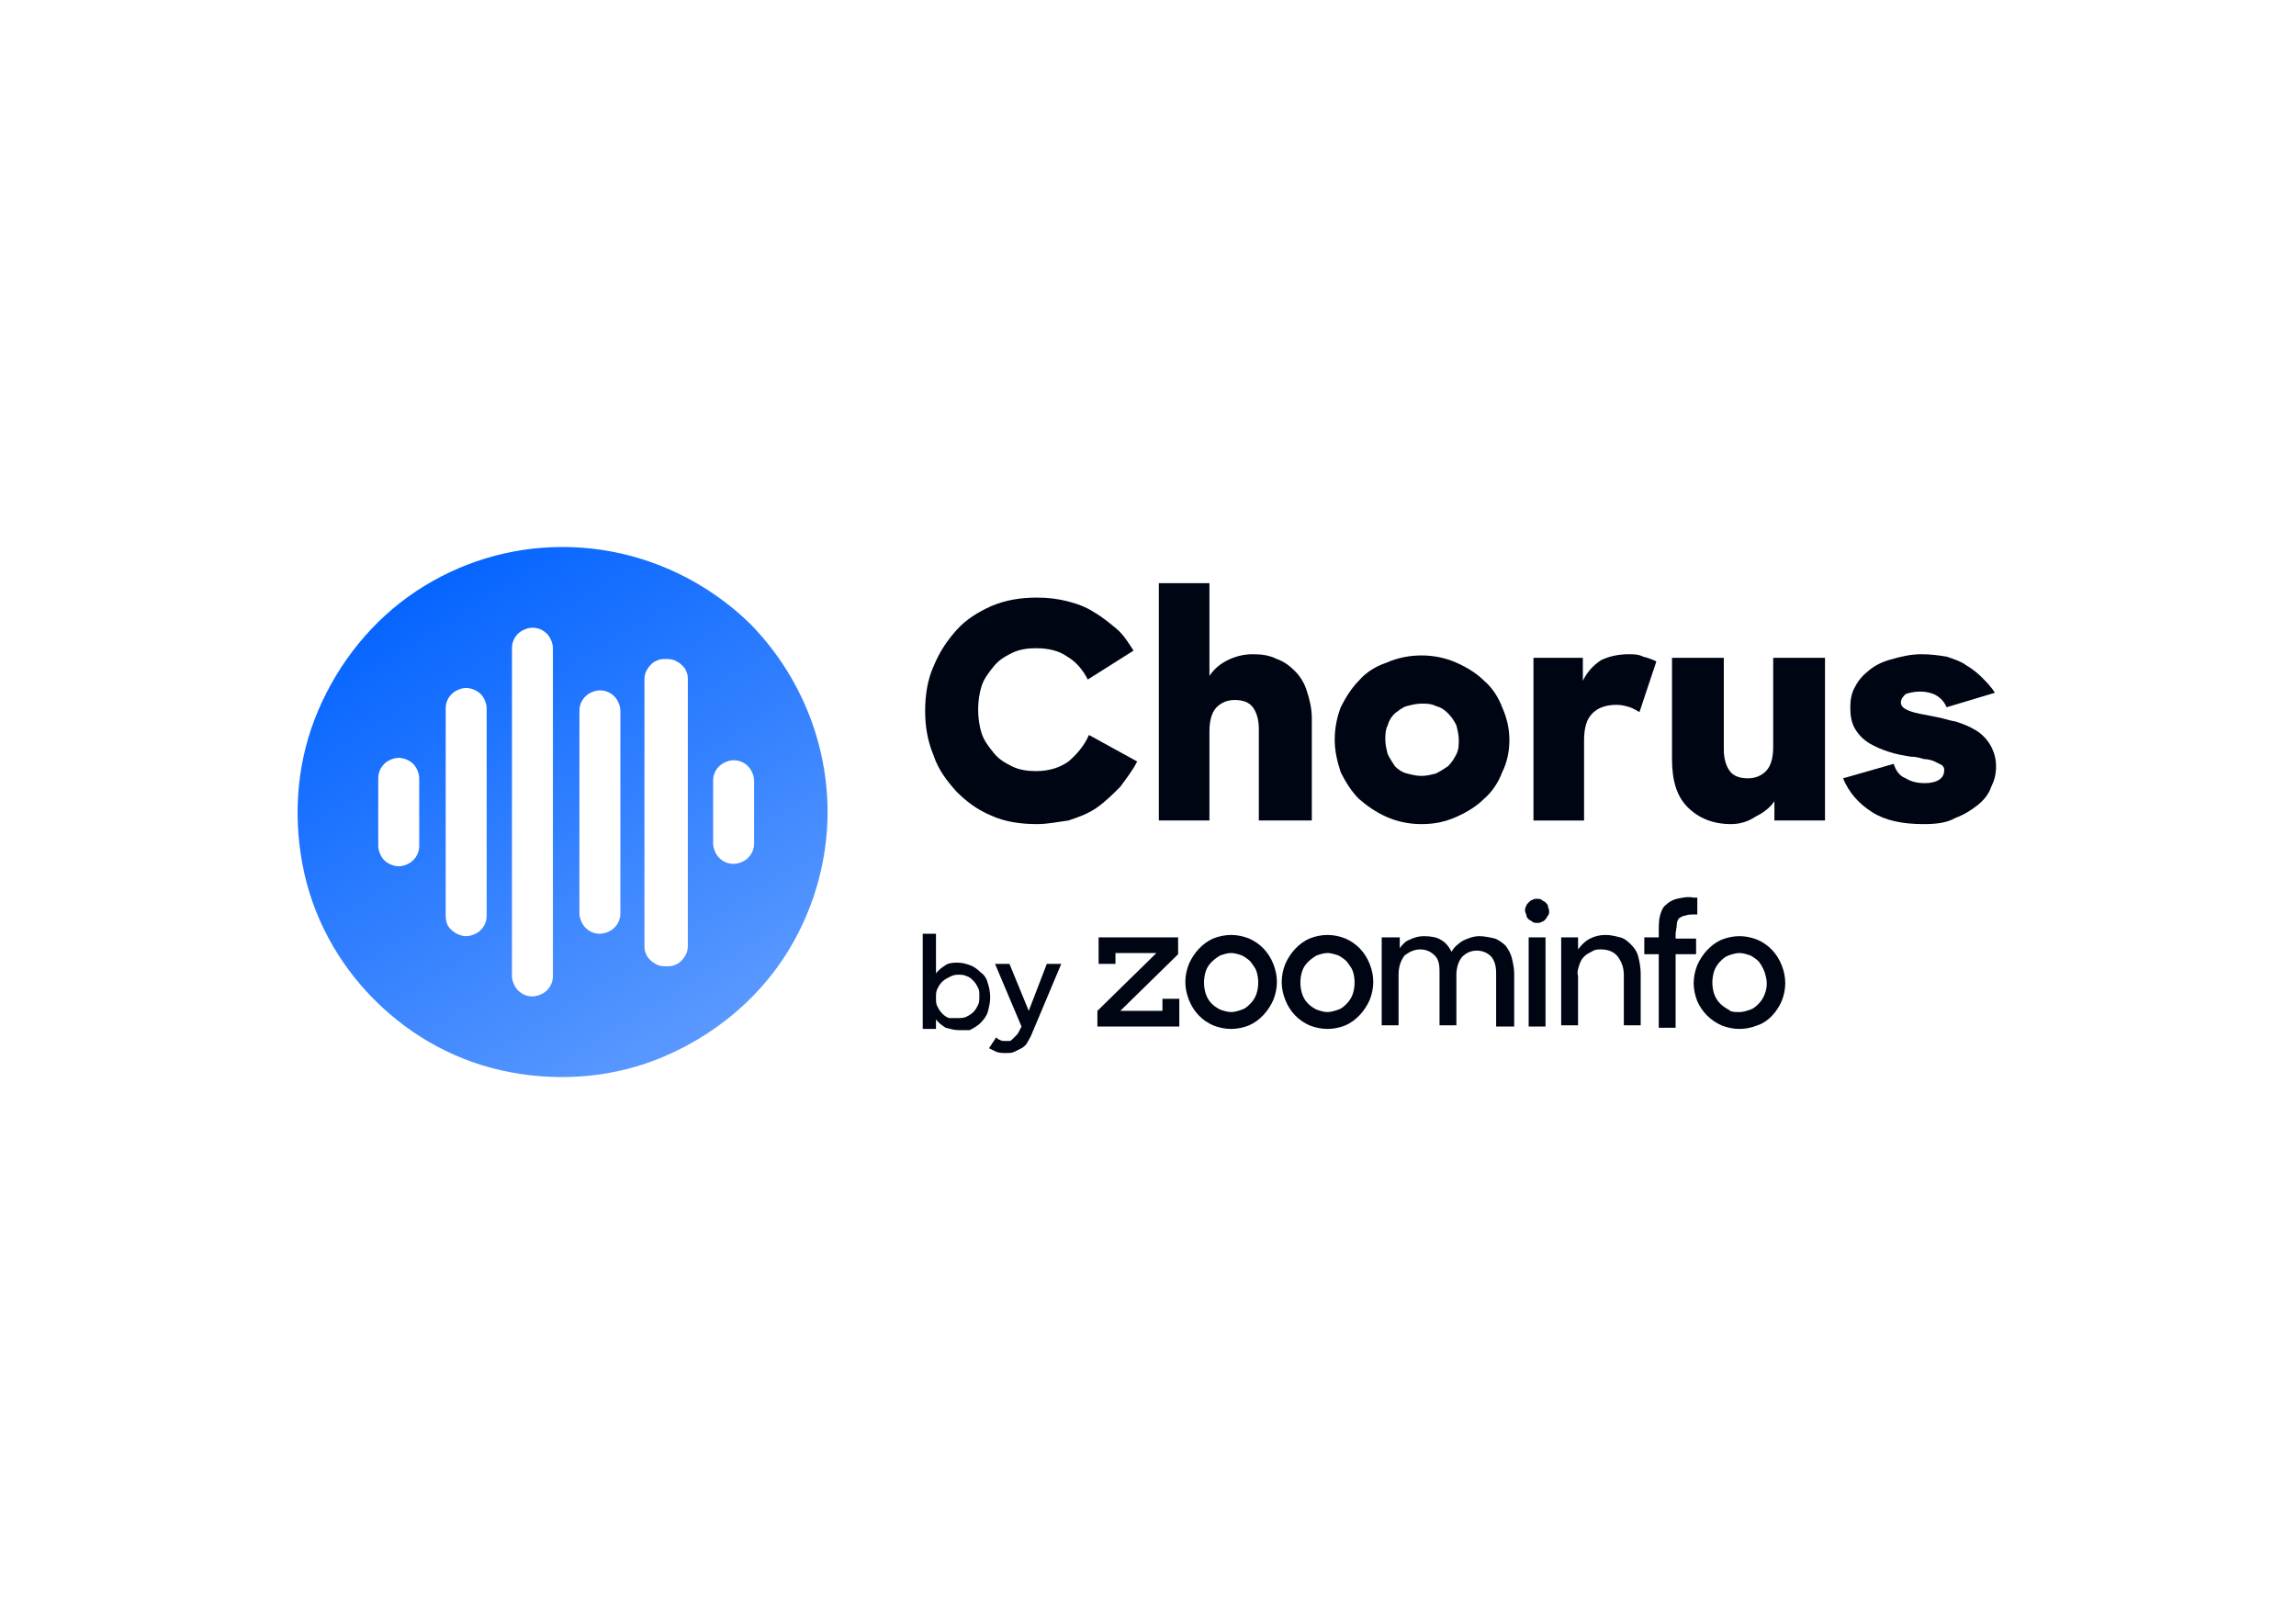
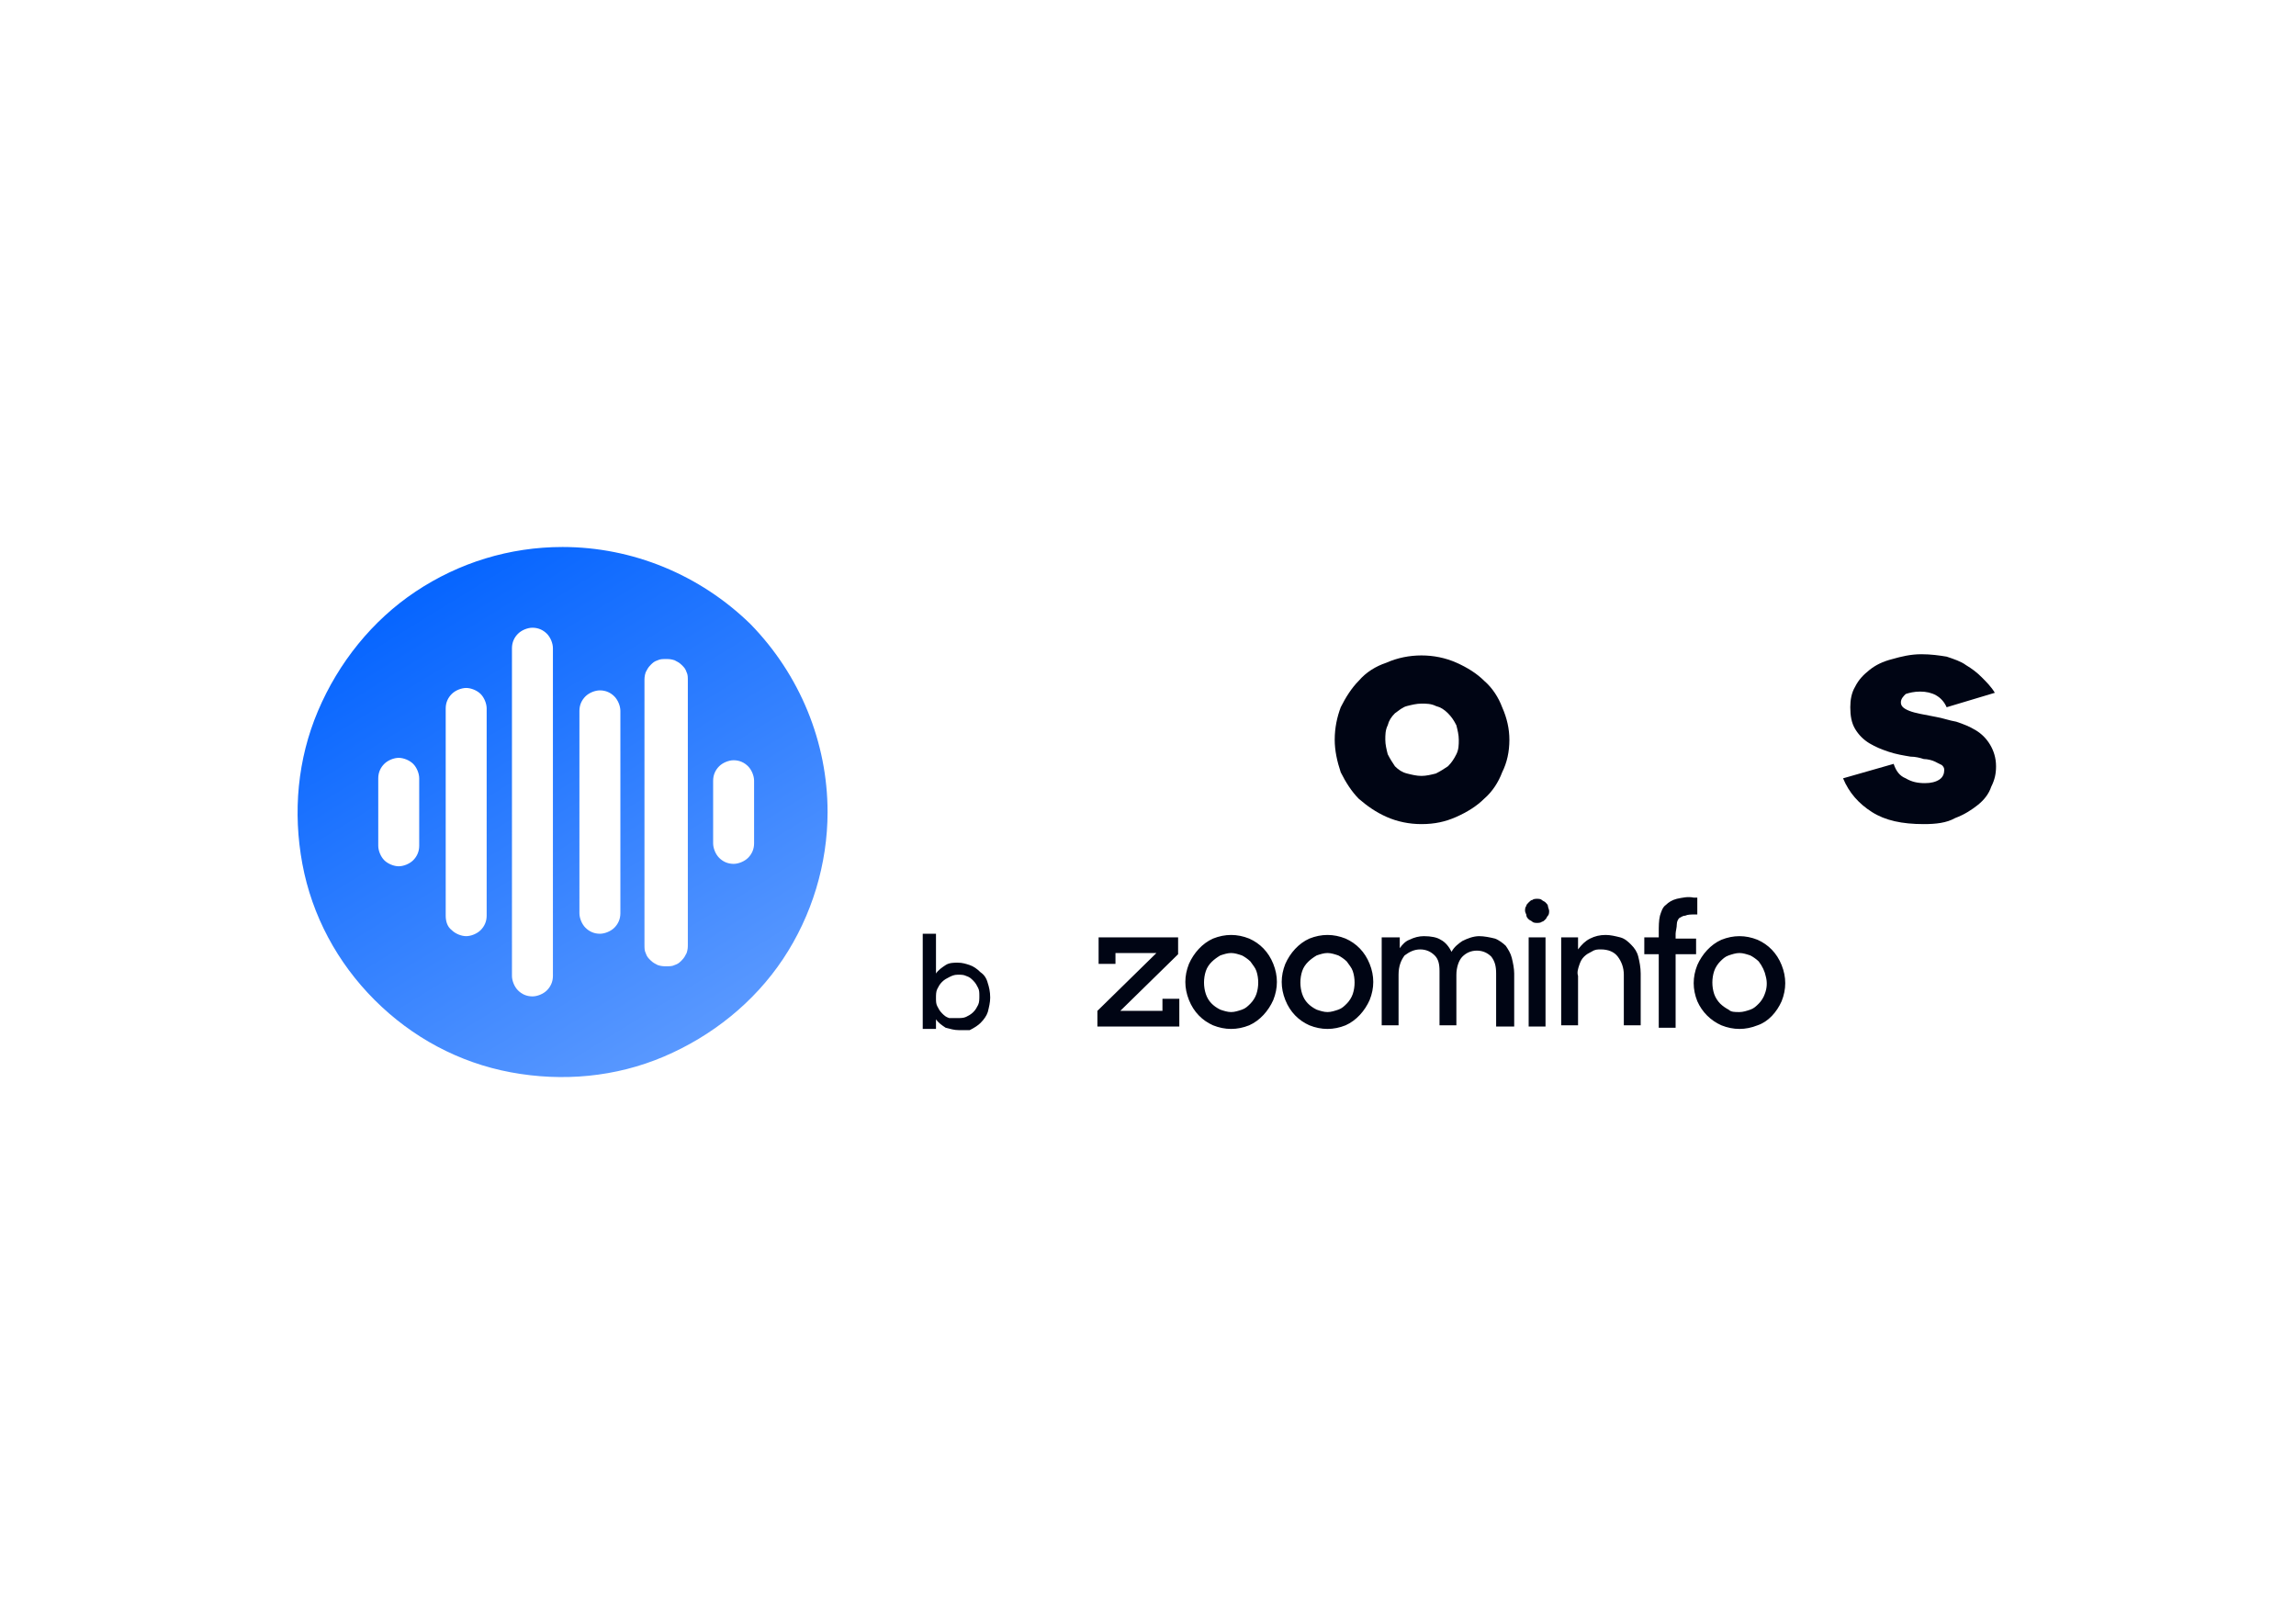
<svg xmlns="http://www.w3.org/2000/svg" version="1.0" id="katman_1" x="0px" y="0px" viewBox="0 0 190.6 133.9" style="enable-background:new 0 0 190.6 133.9;" xml:space="preserve">
  <style type="text/css">
	.st0{fill:url(#SVGID_1_);}
	.st1{fill:#000514;}
</style>
  <linearGradient id="SVGID_1_" gradientUnits="userSpaceOnUse" x1="58.99" y1="47.487" x2="33.49" y2="88.988" gradientTransform="matrix(1 0 0 -1 0 134.889)">
    <stop offset="0" style="stop-color:#5C9AFF" />
    <stop offset="1" style="stop-color:#0061FF" />
  </linearGradient>
  <path class="st0" d="M46.7,45.4c-4.4,0-8.6,1.3-12.2,3.7c-3.6,2.4-6.4,5.9-8.1,9.9c-1.7,4-2.1,8.4-1.3,12.7c0.8,4.3,2.9,8.2,6,11.3  c3.1,3.1,7,5.2,11.3,6c4.3,0.8,8.7,0.4,12.7-1.3s7.5-4.5,9.9-8.1c2.4-3.6,3.7-7.9,3.7-12.2c0-5.8-2.3-11.4-6.4-15.6  C58.1,47.7,52.5,45.4,46.7,45.4z M34.8,70.2c0,0.5-0.2,0.9-0.5,1.2c-0.3,0.3-0.8,0.5-1.2,0.5s-0.9-0.2-1.2-0.5  c-0.3-0.3-0.5-0.8-0.5-1.2v-5.6c0-0.5,0.2-0.9,0.5-1.2c0.3-0.3,0.8-0.5,1.2-0.5s0.9,0.2,1.2,0.5c0.3,0.3,0.5,0.8,0.5,1.2V70.2z   M40.4,76c0,0.5-0.2,0.9-0.5,1.2c-0.3,0.3-0.8,0.5-1.2,0.5s-0.9-0.2-1.2-0.5C37.1,76.9,37,76.4,37,76V58.8c0-0.5,0.2-0.9,0.5-1.2  c0.3-0.3,0.8-0.5,1.2-0.5s0.9,0.2,1.2,0.5c0.3,0.3,0.5,0.8,0.5,1.2V76z M45.9,81c0,0.5-0.2,0.9-0.5,1.2c-0.3,0.3-0.8,0.5-1.2,0.5  c-0.5,0-0.9-0.2-1.2-0.5c-0.3-0.3-0.5-0.8-0.5-1.2V53.8c0-0.5,0.2-0.9,0.5-1.2c0.3-0.3,0.8-0.5,1.2-0.5c0.5,0,0.9,0.2,1.2,0.5  c0.3,0.3,0.5,0.8,0.5,1.2V81z M51.5,75.8c0,0.5-0.2,0.9-0.5,1.2c-0.3,0.3-0.8,0.5-1.2,0.5c-0.5,0-0.9-0.2-1.2-0.5  c-0.3-0.3-0.5-0.8-0.5-1.2V59c0-0.5,0.2-0.9,0.5-1.2c0.3-0.3,0.8-0.5,1.2-0.5c0.5,0,0.9,0.2,1.2,0.5c0.3,0.3,0.5,0.8,0.5,1.2V75.8z   M57.1,78.4c0,0.2,0,0.4-0.1,0.7c-0.1,0.2-0.2,0.4-0.4,0.6c-0.2,0.2-0.3,0.3-0.6,0.4c-0.2,0.1-0.4,0.1-0.7,0.1c-0.2,0-0.4,0-0.7-0.1  c-0.2-0.1-0.4-0.2-0.6-0.4c-0.2-0.2-0.3-0.3-0.4-0.6c-0.1-0.2-0.1-0.4-0.1-0.7V56.5c0-0.2,0-0.4,0.1-0.7c0.1-0.2,0.2-0.4,0.4-0.6  c0.2-0.2,0.3-0.3,0.6-0.4c0.2-0.1,0.4-0.1,0.7-0.1c0.2,0,0.4,0,0.7,0.1c0.2,0.1,0.4,0.2,0.6,0.4c0.2,0.2,0.3,0.3,0.4,0.6  c0.1,0.2,0.1,0.4,0.1,0.7V78.4z M62.6,70c0,0.5-0.2,0.9-0.5,1.2c-0.3,0.3-0.8,0.5-1.2,0.5c-0.5,0-0.9-0.2-1.2-0.5  c-0.3-0.3-0.5-0.8-0.5-1.2v-5.2c0-0.5,0.2-0.9,0.5-1.2c0.3-0.3,0.8-0.5,1.2-0.5c0.5,0,0.9,0.2,1.2,0.5c0.3,0.3,0.5,0.8,0.5,1.2V70z" />
  <path class="st1" d="M91.1,85.3v-1.4l4.9-4.8h-3.4v0.9h-1.4v-2.2h6.6v1.4L93,83.9h3.5v-1h1.4v2.3H91.1z M102.2,85.4  c-0.5,0-1-0.1-1.5-0.3c-0.9-0.4-1.6-1.1-2-2.1c-0.2-0.5-0.3-1-0.3-1.5c0-0.5,0.1-1,0.3-1.5c0.4-0.9,1.1-1.7,2-2.1  c0.5-0.2,1-0.3,1.5-0.3c0.5,0,1,0.1,1.5,0.3c0.9,0.4,1.6,1.1,2,2.1c0.2,0.5,0.3,1,0.3,1.5c0,0.5-0.1,1-0.3,1.5  c-0.4,0.9-1.1,1.7-2,2.1C103.2,85.3,102.7,85.4,102.2,85.4z M102.2,84c0.3,0,0.6-0.1,0.9-0.2c0.3-0.1,0.5-0.3,0.7-0.5  c0.2-0.2,0.4-0.5,0.5-0.8c0.2-0.6,0.2-1.3,0-1.9c-0.1-0.3-0.3-0.5-0.5-0.8c-0.2-0.2-0.5-0.4-0.7-0.5c-0.3-0.1-0.6-0.2-0.9-0.2  c-0.3,0-0.6,0.1-0.9,0.2c-0.5,0.3-1,0.7-1.2,1.3c-0.2,0.6-0.2,1.3,0,1.9c0.2,0.6,0.6,1,1.2,1.3C101.6,83.9,101.9,84,102.2,84z   M110.2,85.4c-0.5,0-1-0.1-1.5-0.3c-0.9-0.4-1.6-1.1-2-2.1c-0.2-0.5-0.3-1-0.3-1.5c0-0.5,0.1-1,0.3-1.5c0.4-0.9,1.1-1.7,2-2.1  c0.5-0.2,1-0.3,1.5-0.3s1,0.1,1.5,0.3c0.9,0.4,1.6,1.1,2,2.1c0.2,0.5,0.3,1,0.3,1.5c0,0.5-0.1,1-0.3,1.5c-0.4,0.9-1.1,1.7-2,2.1  C111.2,85.3,110.7,85.4,110.2,85.4z M110.2,84c0.3,0,0.6-0.1,0.9-0.2c0.3-0.1,0.5-0.3,0.7-0.5c0.2-0.2,0.4-0.5,0.5-0.8  c0.2-0.6,0.2-1.3,0-1.9c-0.1-0.3-0.3-0.5-0.5-0.8c-0.2-0.2-0.5-0.4-0.7-0.5c-0.3-0.1-0.6-0.2-0.9-0.2c-0.3,0-0.6,0.1-0.9,0.2  c-0.5,0.3-1,0.7-1.2,1.3c-0.2,0.6-0.2,1.3,0,1.9c0.2,0.6,0.6,1,1.2,1.3C109.6,83.9,109.9,84,110.2,84z M114.8,77.8h1.4v0.9  c0.2-0.3,0.5-0.6,0.8-0.7c0.4-0.2,0.8-0.3,1.2-0.3c0.6,0,1.1,0.1,1.4,0.3c0.4,0.2,0.7,0.6,0.9,1c0.2-0.4,0.6-0.7,0.9-0.9  c0.4-0.2,0.9-0.4,1.4-0.4c0.4,0,0.9,0.1,1.3,0.2c0.3,0.1,0.7,0.4,0.9,0.6c0.2,0.3,0.4,0.6,0.5,1c0.1,0.4,0.2,0.9,0.2,1.3v4.4h-1.5  v-4.4c0-0.6-0.1-1-0.4-1.4c-0.3-0.3-0.7-0.5-1.2-0.5c-0.5,0-0.9,0.2-1.2,0.5c-0.3,0.3-0.5,0.9-0.5,1.5v4.2h-1.4v-4.5  c0-0.6-0.1-1-0.4-1.3c-0.3-0.3-0.7-0.5-1.2-0.5c-0.5,0-0.9,0.2-1.3,0.5c-0.3,0.4-0.5,0.9-0.5,1.6v4.2h-1.4V77.8z M126.6,75.6  c0-0.1,0-0.3,0.1-0.4c0-0.1,0.1-0.2,0.2-0.3c0.1-0.1,0.2-0.2,0.3-0.2c0.1-0.1,0.3-0.1,0.4-0.1c0.1,0,0.3,0,0.4,0.1  c0.1,0.1,0.2,0.1,0.3,0.2c0.1,0.1,0.2,0.2,0.2,0.3c0,0.1,0.1,0.3,0.1,0.4c0,0.1,0,0.3-0.1,0.4s-0.1,0.2-0.2,0.3  c-0.1,0.1-0.2,0.2-0.3,0.2c-0.1,0.1-0.3,0.1-0.4,0.1c-0.1,0-0.3,0-0.4-0.1c-0.1-0.1-0.2-0.1-0.3-0.2c-0.1-0.1-0.2-0.2-0.2-0.4  C126.7,75.9,126.6,75.7,126.6,75.6L126.6,75.6z M126.9,77.8h1.4v7.4h-1.4V77.8z M129.6,77.8h1.4v1c0.3-0.4,0.6-0.7,1-0.9  c0.4-0.2,0.8-0.3,1.3-0.3c0.4,0,0.8,0.1,1.2,0.2c0.4,0.1,0.7,0.4,0.9,0.6c0.3,0.3,0.5,0.6,0.6,1c0.1,0.4,0.2,0.9,0.2,1.4v4.3h-1.4  v-4.2c0-0.6-0.2-1.1-0.5-1.5c-0.3-0.4-0.8-0.6-1.4-0.6c-0.3,0-0.5,0-0.8,0.2c-0.2,0.1-0.4,0.2-0.6,0.4c-0.2,0.2-0.3,0.4-0.4,0.7  c-0.1,0.3-0.2,0.6-0.1,0.9v4.1h-1.4V77.8z M136.5,77.8h1.2v-0.4c0-0.5,0-1,0.1-1.4c0.1-0.3,0.2-0.7,0.5-0.9c0.2-0.2,0.5-0.4,0.9-0.5  c0.5-0.1,0.9-0.2,1.4-0.1h0.3v1.4h-0.2c-0.3,0-0.6,0-0.8,0.1c-0.2,0-0.3,0.1-0.5,0.2c-0.1,0.1-0.2,0.3-0.2,0.5  c0,0.3-0.1,0.6-0.1,0.8v0.4h1.7v1.3h-1.7v6.1h-1.4v-6.1h-1.2V77.8z M144.4,85.4c-0.5,0-1-0.1-1.5-0.3c-0.9-0.4-1.6-1.1-2-2  c-0.2-0.5-0.3-1-0.3-1.5s0.1-1,0.3-1.5c0.4-0.9,1.1-1.7,2-2.1c0.5-0.2,1-0.3,1.5-0.3s1,0.1,1.5,0.3c0.9,0.4,1.6,1.1,2,2.1  c0.2,0.5,0.3,1,0.3,1.5c0,0.5-0.1,1-0.3,1.5c-0.4,0.9-1.1,1.7-2,2C145.4,85.3,144.9,85.4,144.4,85.4L144.4,85.4z M144.4,84  c0.3,0,0.6-0.1,0.9-0.2c0.3-0.1,0.5-0.3,0.7-0.5c0.2-0.2,0.4-0.5,0.5-0.8c0.2-0.5,0.2-1,0.1-1.4c-0.1-0.5-0.3-0.9-0.6-1.3  c-0.2-0.2-0.5-0.4-0.7-0.5c-0.3-0.1-0.6-0.2-0.9-0.2c-0.3,0-0.6,0.1-0.9,0.2c-0.3,0.1-0.5,0.3-0.7,0.5c-0.2,0.2-0.4,0.5-0.5,0.8  c-0.2,0.6-0.2,1.3,0,1.9c0.1,0.3,0.3,0.6,0.5,0.8c0.2,0.2,0.5,0.4,0.7,0.5C143.7,84,144,84,144.4,84L144.4,84z" />
  <path class="st1" d="M79.6,85.5c-0.4,0-0.7-0.1-1.1-0.2c-0.3-0.2-0.6-0.4-0.8-0.7v0.8h-1.1v-7.9h1.1v3.3c0.2-0.3,0.5-0.5,0.8-0.7  c0.3-0.2,0.7-0.2,1-0.2c0.4,0,0.7,0.1,1,0.2c0.3,0.1,0.6,0.3,0.9,0.6c0.3,0.2,0.5,0.5,0.6,0.9c0.1,0.3,0.2,0.7,0.2,1.2  c0,0.4-0.1,0.8-0.2,1.2c-0.1,0.3-0.3,0.6-0.6,0.9c-0.2,0.2-0.5,0.4-0.9,0.6C80.3,85.5,80,85.5,79.6,85.5z M79.5,84.5  c0.2,0,0.5,0,0.7-0.1c0.2-0.1,0.4-0.2,0.6-0.4c0.2-0.2,0.3-0.4,0.4-0.6c0.1-0.2,0.1-0.5,0.1-0.7c0-0.3,0-0.5-0.1-0.7  c-0.1-0.2-0.2-0.4-0.4-0.6c-0.2-0.2-0.3-0.3-0.6-0.4c-0.2-0.1-0.4-0.1-0.7-0.1c-0.3,0-0.5,0.1-0.7,0.2c-0.2,0.1-0.4,0.2-0.6,0.4  c-0.2,0.2-0.3,0.4-0.4,0.6c-0.1,0.2-0.1,0.5-0.1,0.7c0,0.3,0,0.5,0.1,0.7c0.1,0.2,0.2,0.4,0.4,0.6c0.2,0.2,0.3,0.3,0.6,0.4  C79,84.5,79.2,84.5,79.5,84.5z" />
-   <path class="st1" d="M83.5,87.4c-0.3,0-0.5,0-0.8-0.1c-0.2-0.1-0.4-0.2-0.6-0.3l0.6-0.9c0.1,0.1,0.2,0.2,0.3,0.2  c0.1,0.1,0.3,0.1,0.4,0.1c0.1,0,0.3,0,0.4,0c0.1,0,0.2-0.1,0.3-0.2c0.1-0.1,0.2-0.2,0.3-0.3c0.1-0.1,0.2-0.3,0.3-0.5l0.1-0.2  L82.6,80h1.2l1.6,3.9l1.5-3.9h1.2l-2.4,5.7c-0.1,0.3-0.3,0.6-0.4,0.8c-0.1,0.2-0.3,0.4-0.5,0.5c-0.2,0.1-0.4,0.2-0.6,0.3  C84,87.4,83.8,87.4,83.5,87.4z" />
-   <path class="st1" d="M86.1,68.4c-1.4,0-2.7-0.2-3.8-0.7c-1.2-0.5-2.1-1.2-2.9-2c-0.8-0.9-1.5-1.8-1.9-3c-0.5-1.2-0.7-2.4-0.7-3.7  c0-1.3,0.2-2.6,0.7-3.7c0.5-1.2,1.1-2.1,1.9-3c0.8-0.9,1.8-1.5,2.9-2c1.2-0.5,2.4-0.7,3.8-0.7c0.9,0,1.7,0.1,2.5,0.3  c0.8,0.2,1.6,0.5,2.2,0.9c0.7,0.4,1.3,0.9,1.9,1.4c0.6,0.5,1,1.2,1.4,1.8l-3.8,2.4c-0.4-0.8-1-1.5-1.7-1.9c-0.7-0.5-1.6-0.7-2.6-0.7  c-0.7,0-1.4,0.1-2,0.4c-0.6,0.3-1.1,0.6-1.5,1.1c-0.4,0.5-0.8,1-1,1.6c-0.2,0.6-0.3,1.3-0.3,2c0,0.7,0.1,1.4,0.3,2  c0.2,0.6,0.6,1.1,1,1.6c0.4,0.5,0.9,0.8,1.5,1.1c0.6,0.3,1.3,0.4,2,0.4c1.1,0,2-0.3,2.7-0.8c0.7-0.6,1.3-1.3,1.7-2.2l4,2.2  c-0.4,0.8-0.9,1.4-1.4,2.1c-0.6,0.6-1.2,1.2-1.9,1.7c-0.7,0.5-1.5,0.8-2.4,1.1C87.9,68.2,87,68.4,86.1,68.4z" />
-   <path class="st1" d="M96.2,48.4h4.2v7.7c0.4-0.6,0.9-1,1.5-1.3c0.6-0.3,1.3-0.5,2.1-0.5s1.4,0.1,2,0.4c0.6,0.2,1.1,0.6,1.5,1  c0.4,0.4,0.8,1,1,1.7c0.2,0.6,0.4,1.4,0.4,2.2v8.5h-4.4v-7.6c0-0.8-0.2-1.4-0.5-1.8c-0.3-0.4-0.8-0.6-1.5-0.6  c-0.6,0-1.1,0.2-1.5,0.6c-0.4,0.4-0.6,1.1-0.6,2v7.4h-4.2V48.4z" />
  <path class="st1" d="M118,68.4c-1,0-2-0.2-2.9-0.6c-0.9-0.4-1.6-0.9-2.3-1.5c-0.6-0.6-1.1-1.4-1.5-2.2c-0.3-0.9-0.5-1.8-0.5-2.7  c0-1,0.2-1.9,0.5-2.7c0.4-0.8,0.9-1.6,1.5-2.2c0.6-0.7,1.4-1.2,2.3-1.5c0.9-0.4,1.9-0.6,2.9-0.6c1,0,2,0.2,2.9,0.6  c0.9,0.4,1.7,0.9,2.3,1.5c0.7,0.6,1.2,1.4,1.5,2.2c0.4,0.9,0.6,1.8,0.6,2.7c0,1-0.2,1.9-0.6,2.7c-0.3,0.8-0.8,1.6-1.5,2.2  c-0.6,0.6-1.4,1.1-2.3,1.5C120,68.2,119.1,68.4,118,68.4z M118,64.4c0.4,0,0.8-0.1,1.2-0.2c0.4-0.2,0.7-0.4,1-0.6  c0.3-0.3,0.5-0.6,0.7-1c0.2-0.4,0.2-0.8,0.2-1.2c0-0.4-0.1-0.8-0.2-1.2c-0.2-0.4-0.4-0.7-0.7-1c-0.3-0.3-0.6-0.5-1-0.6  c-0.4-0.2-0.8-0.2-1.2-0.2c-0.4,0-0.8,0.1-1.2,0.2c-0.4,0.1-0.7,0.4-1,0.6c-0.3,0.3-0.5,0.6-0.6,1c-0.2,0.4-0.2,0.8-0.2,1.2  c0,0.4,0.1,0.8,0.2,1.2c0.2,0.4,0.4,0.7,0.6,1c0.3,0.3,0.6,0.5,1,0.6C117.2,64.3,117.6,64.4,118,64.4z" />
-   <path class="st1" d="M127.2,54.6h4.2v1.9c0.4-0.8,0.9-1.3,1.5-1.7c0.6-0.3,1.4-0.5,2.3-0.5c0.4,0,0.8,0,1.2,0.2  c0.4,0.1,0.7,0.2,1.1,0.4l-1.4,4.2c-0.2-0.1-0.5-0.3-0.8-0.4c-0.3-0.1-0.7-0.2-1.1-0.2c-0.8,0-1.5,0.2-2,0.7  c-0.5,0.5-0.7,1.2-0.7,2.3v6.6h-4.2V54.6z" />
-   <path class="st1" d="M143.7,68.4c-1.5,0-2.7-0.5-3.6-1.4c-0.9-0.9-1.3-2.2-1.3-4v-8.4h4.3v7.6c0,0.8,0.2,1.4,0.5,1.8  c0.3,0.4,0.8,0.6,1.5,0.6c0.6,0,1.1-0.2,1.5-0.6c0.4-0.4,0.6-1.1,0.6-2v-7.4l4.3,0v13.5l-4.2,0v-1.6c-0.4,0.6-1,1-1.6,1.3  C145.1,68.2,144.4,68.4,143.7,68.4z" />
  <path class="st1" d="M159.7,68.4c-1.8,0-3.2-0.3-4.3-1c-1.1-0.7-1.9-1.6-2.4-2.8l4.2-1.2c0.2,0.6,0.5,1,1,1.2c0.5,0.3,1,0.4,1.6,0.4  c0.5,0,0.9-0.1,1.2-0.3c0.3-0.2,0.4-0.5,0.4-0.8c0-0.2-0.1-0.3-0.2-0.4c-0.2-0.1-0.4-0.2-0.6-0.3c-0.2-0.1-0.6-0.2-0.9-0.2  c-0.3-0.1-0.7-0.2-1.1-0.2c-0.6-0.1-1.2-0.2-1.8-0.4c-0.6-0.2-1.1-0.4-1.6-0.7c-0.5-0.3-0.9-0.7-1.2-1.2c-0.3-0.5-0.4-1.1-0.4-1.8  c0-0.6,0.1-1.2,0.4-1.7c0.3-0.6,0.7-1,1.2-1.4c0.5-0.4,1.1-0.7,1.9-0.9c0.7-0.2,1.5-0.4,2.4-0.4c0.8,0,1.5,0.1,2.1,0.2  c0.6,0.2,1.2,0.4,1.6,0.7c0.5,0.3,0.9,0.6,1.3,1c0.4,0.4,0.8,0.8,1.1,1.3l-4,1.2c-0.4-0.9-1.2-1.3-2.2-1.3c-0.5,0-0.9,0.1-1.2,0.2  c-0.2,0.2-0.4,0.4-0.4,0.7c0,0.3,0.2,0.5,0.7,0.7c0.5,0.2,1.2,0.3,2.2,0.5c0.6,0.1,1.1,0.3,1.7,0.4c0.6,0.2,1.1,0.4,1.6,0.7  c0.5,0.3,0.9,0.7,1.2,1.2c0.3,0.5,0.5,1.1,0.5,1.8c0,0.6-0.1,1.1-0.4,1.7c-0.2,0.6-0.6,1.1-1.1,1.5c-0.5,0.4-1.1,0.8-1.9,1.1  C161.6,68.3,160.7,68.4,159.7,68.4z" />
</svg>